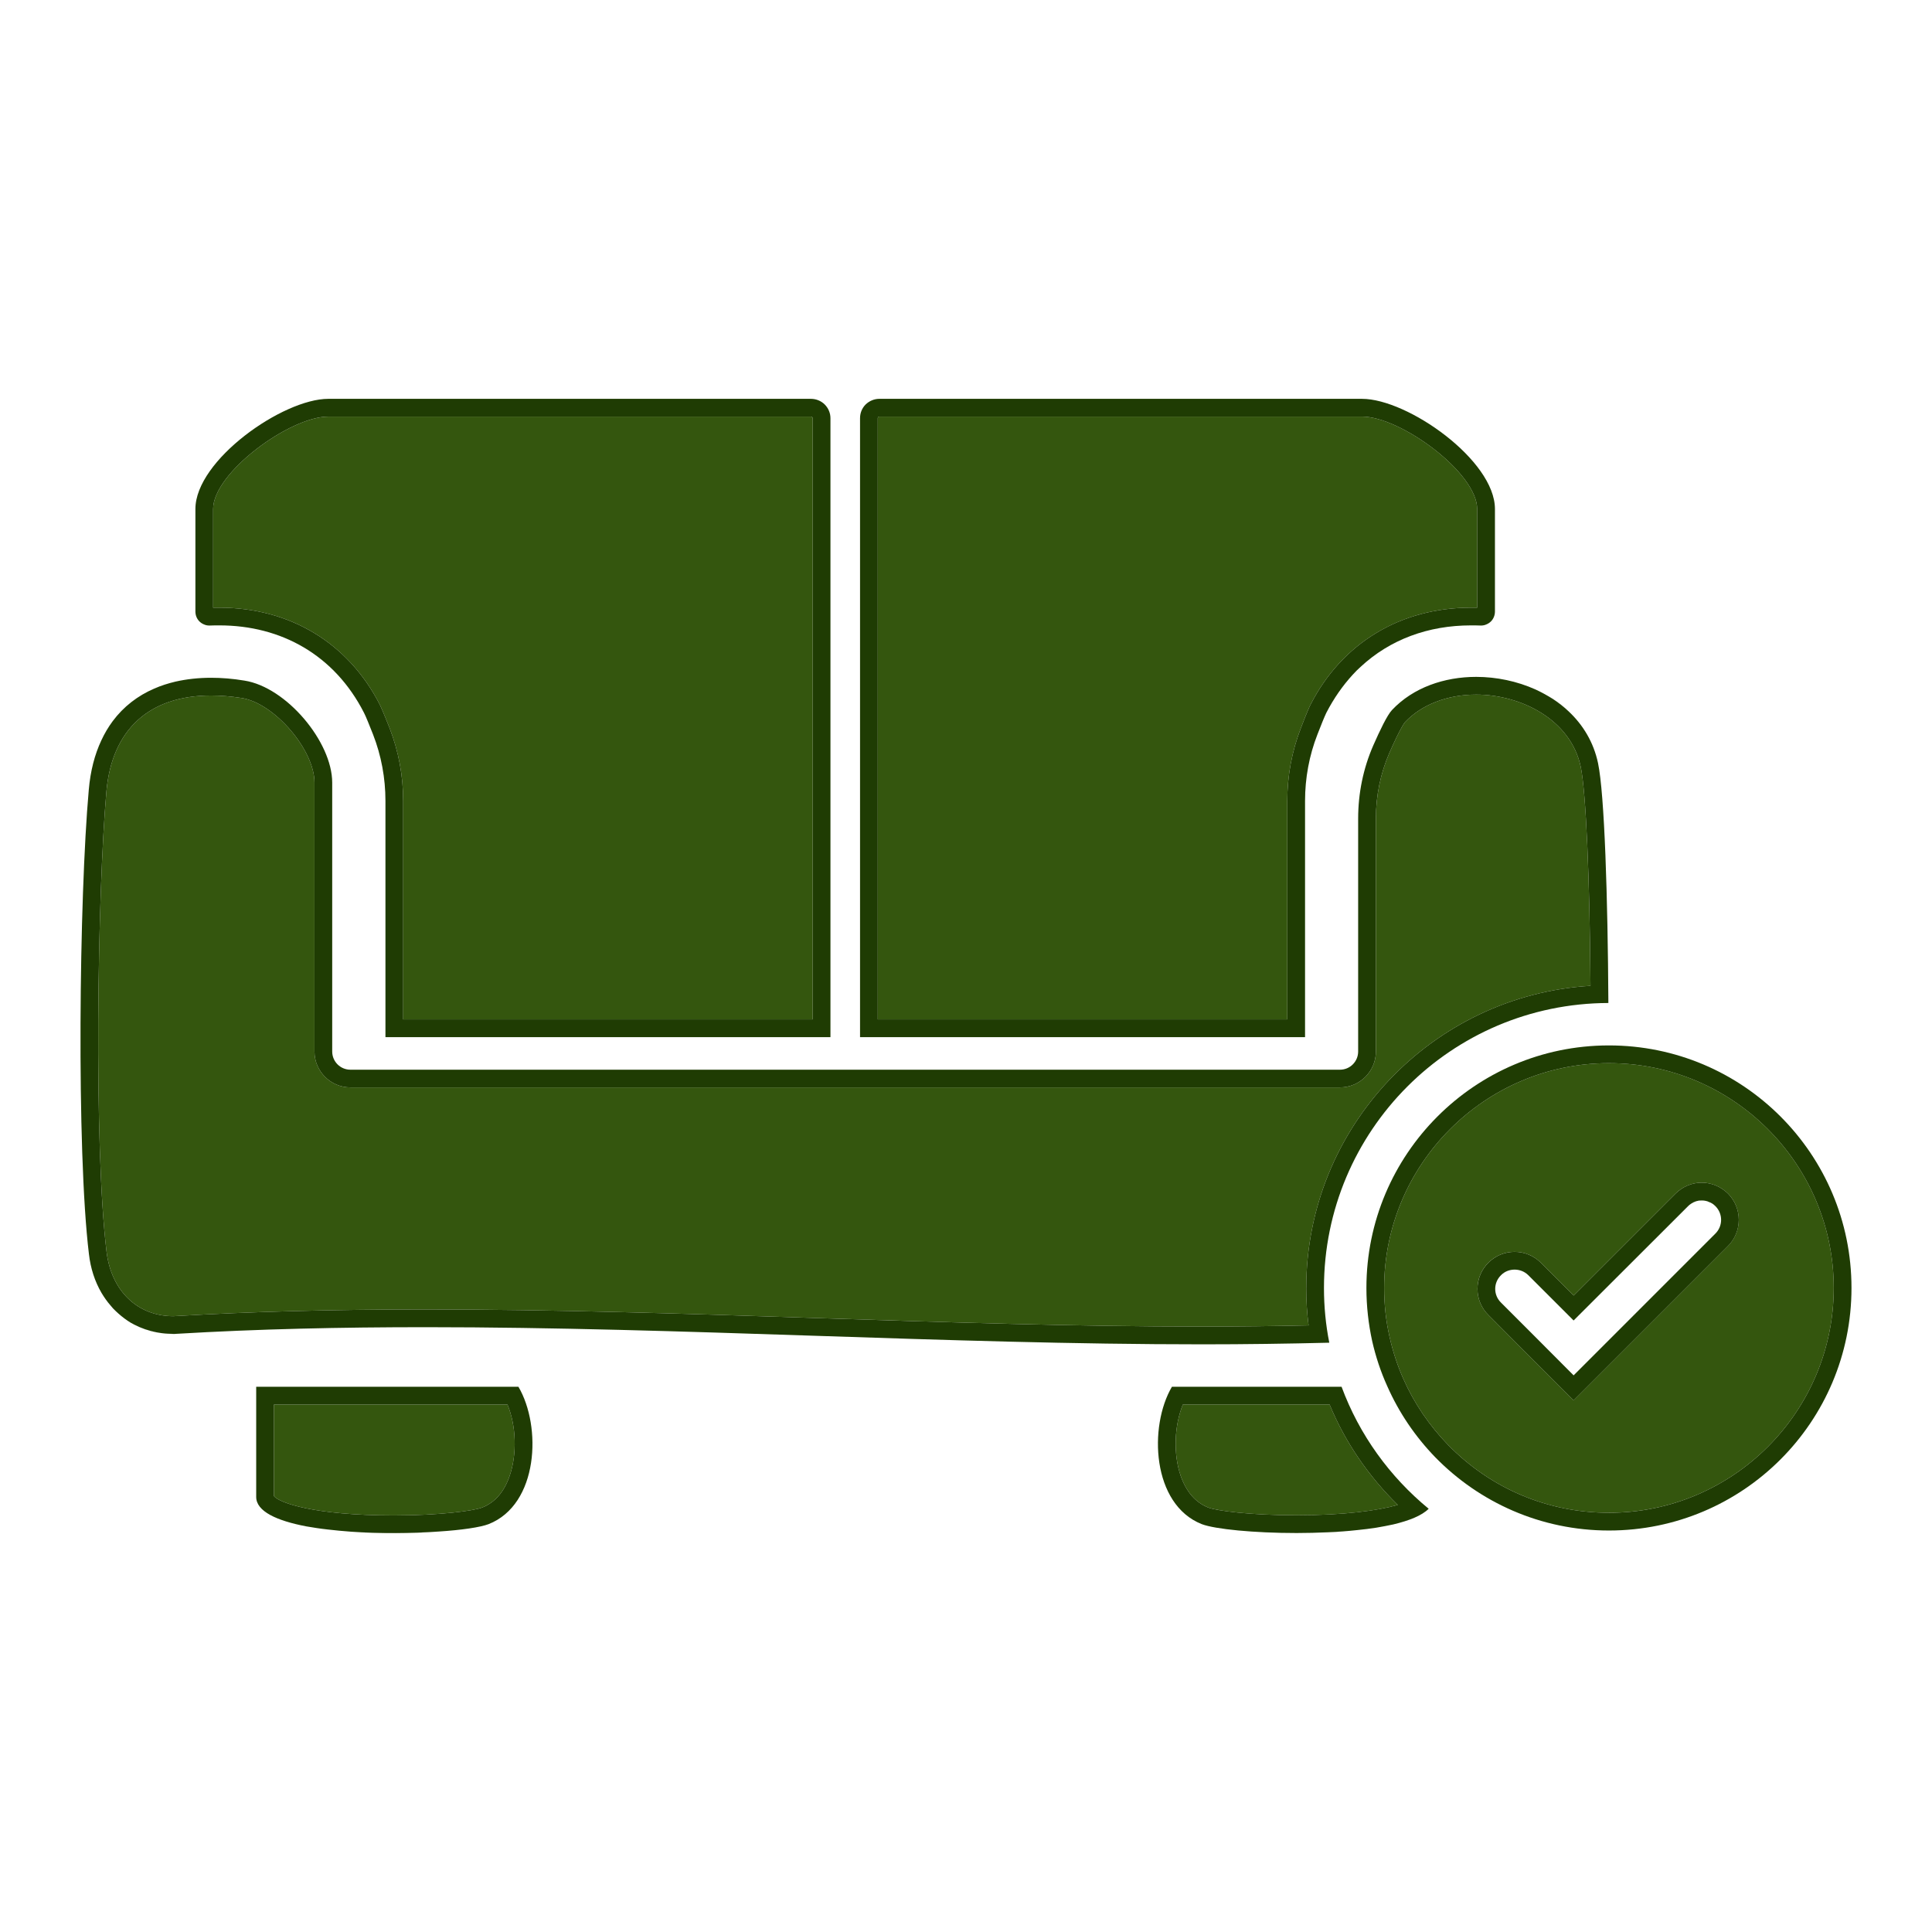
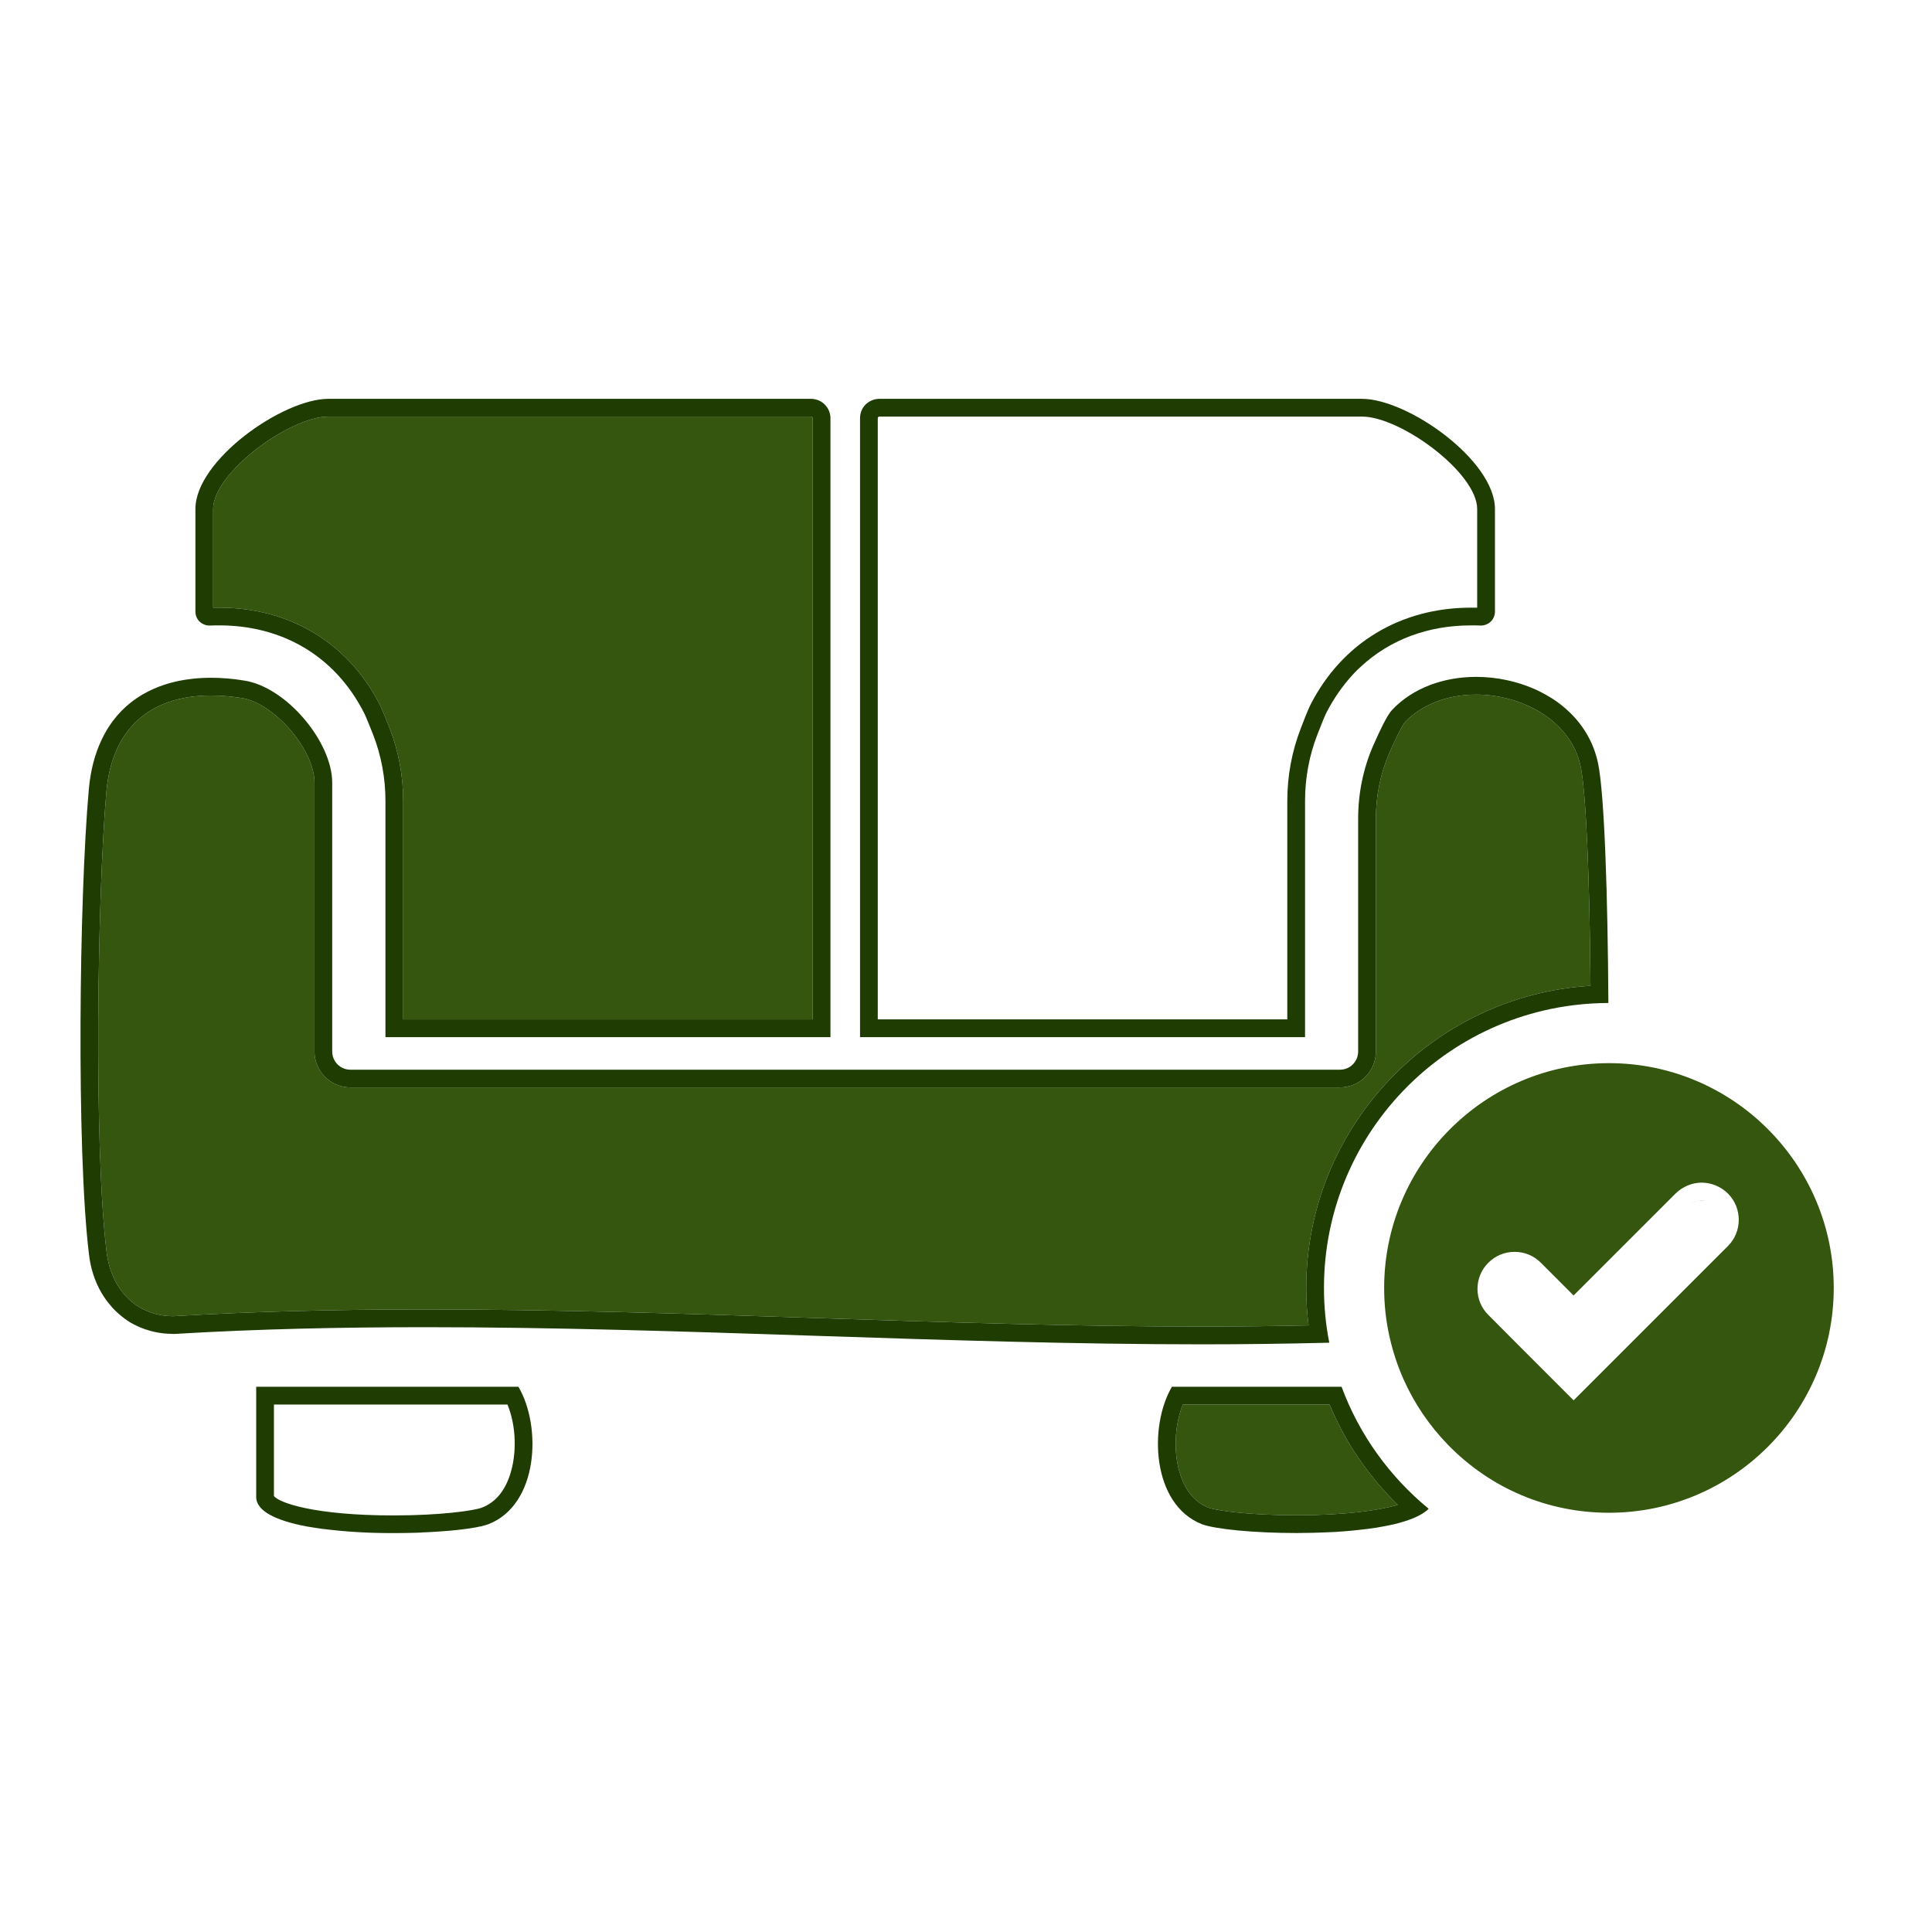
<svg xmlns="http://www.w3.org/2000/svg" viewBox="0 0 1200 1200" version="1.1" id="Capa_1">
  <defs>
    <style>
      .st0 {
        fill: #34560e;
      }

      .st1 {
        fill: #1f3c03;
      }
    </style>
  </defs>
  <g id="_x32_iHNBj.tif">
    <g>
      <g>
        <path d="M70.02,447.88c-2.66,3.58-5.05,7.62-7.07,11.94,2.02-4.41,4.4-8.36,7.07-11.94Z" class="st0" />
        <path d="M811.32,799.98c0,7.72.46,15.52,1.47,23.24-21.04.46-42.72.74-65.86.74-79.37,0-161.4-2.76-240.76-5.33-79.64-2.66-161.95-5.33-241.77-5.33-57.41,0-108.3,1.38-155.33,4.13l-1.28.09c-22.41,0-38.67-15.71-41.61-40.05-7.99-65.77-5.7-222.39-.09-285.86,3.4-38.4,26.54-59.62,65.04-59.62,6.06,0,12.4.55,19.01,1.56,20.3,3.21,45.19,32.15,45.19,52.54v167c0,12.31,10.02,22.32,22.32,22.32h614.63c12.31,0,22.32-10.01,22.32-22.32v-144.68c0-14.33,2.85-28.11,8.45-40.97,6.8-15.43,9.37-18.65,9.65-18.92,10.2-10.84,26.27-17.09,44.18-17.09,27.56,0,58.69,15.34,64.94,44.83,3.22,15.52,5.6,68.25,6.06,136.04-98.29,5.97-176.55,87.91-176.55,187.67Z" class="st0" />
        <path d="M964.63,434.2c3.4,2.3,6.71,4.87,9.65,7.62-2.94-2.85-6.15-5.33-9.65-7.62ZM107.78,828.54c.55,0,1.1,0,1.65-.09-4.23.09-8.27-.18-12.12-.92,3.31.64,6.8,1.01,10.47,1.01ZM97.3,827.53c-4.96-1.01-9.64-2.57-13.87-4.78,4.23,2.2,8.91,3.86,13.87,4.78Z" class="st1" />
        <path d="M998.99,622.96c-.37-65.59-2.39-129.8-6.43-148.99-2.75-12.95-9.28-23.7-18.28-32.15-2.94-2.76-6.25-5.33-9.65-7.62-3.49-2.2-7.16-4.23-10.93-5.97-11.48-5.14-24.25-7.81-36.83-7.81-19.75,0-39.13,6.61-52.27,20.58-3.03,3.21-7.53,12.68-11.66,22.05-6.25,14.33-9.37,29.76-9.37,45.38v144.68c0,6.25-5.05,11.3-11.29,11.3H217.64c-6.25,0-11.3-5.05-11.3-11.3v-167c0-25.35-28.48-59.34-54.56-63.38-7.17-1.2-14.06-1.75-20.67-1.75-7.81,0-15.25.83-22.14,2.39-4.59,1.1-9,2.48-13.14,4.32-10.28,4.41-19.1,11.21-25.81,20.21-2.66,3.58-5.05,7.62-7.07,11.94-4.14,8.82-6.8,19.01-7.81,30.77-5.97,66.6-7.72,223.68.09,288.25,1.01,8.91,3.67,17.08,7.81,24.16,1.66,2.76,3.49,5.42,5.6,7.81.92,1.19,2.02,2.39,3.22,3.49,2.3,2.2,4.78,4.23,7.35,5.97,1.29.92,2.76,1.75,4.23,2.48,4.23,2.2,8.91,3.77,13.87,4.78,3.86.73,7.9,1.01,12.12.92,50.89-3.03,102.61-4.13,154.97-4.13,159.28,0,323.34,10.65,482.53,10.65,26.36,0,52.63-.37,78.72-1.01-2.2-11.02-3.31-22.41-3.31-33.99,0-97.65,78.99-176.74,176.64-177.01ZM811.32,799.98c0,7.72.46,15.52,1.47,23.24-21.04.46-42.72.74-65.86.74-79.37,0-161.4-2.76-240.76-5.33-79.64-2.66-161.95-5.33-241.77-5.33-57.41,0-108.3,1.38-155.33,4.13l-1.28.09c-22.41,0-38.67-15.71-41.61-40.05-7.99-65.77-5.7-222.39-.09-285.86,3.4-38.4,26.54-59.62,65.04-59.62,6.06,0,12.4.55,19.01,1.56,20.3,3.21,45.19,32.15,45.19,52.54v167c0,12.31,10.02,22.32,22.32,22.32h614.63c12.31,0,22.32-10.01,22.32-22.32v-144.68c0-14.33,2.85-28.11,8.45-40.97,6.8-15.43,9.37-18.65,9.65-18.92,10.2-10.84,26.27-17.09,44.18-17.09,27.56,0,58.69,15.34,64.94,44.83,3.22,15.52,5.6,68.25,6.06,136.04-98.29,5.97-176.55,87.91-176.55,187.67Z" class="st1" />
      </g>
      <g>
        <g>
-           <path d="M316.57,916.64c-3.4,10.01-9.19,16.63-17.18,19.75-4.96,1.93-25.81,4.87-54.84,4.87-49.6,0-71.19-7.9-74.4-12.03v-56.86h145.04c5.42,13.04,6.06,30.68,1.38,44.28Z" class="st0" />
          <path d="M218.01,951.36c8.72.64,17.73.92,26.54.92,9.83,0,19.29-.37,27.84-1.01-16.16,1.1-35.92,1.38-54.38.09Z" class="st1" />
          <path d="M321.99,861.34h-162.86v68.43c0,9,12.86,14.79,31.05,18.28,2.02.37,4.14.64,6.25,1.01,2.3.37,4.59.64,6.98.92,4.68.55,9.55,1.01,14.6,1.38,18.46,1.29,38.21,1.01,54.38-.09,14.42-.92,26-2.66,31.05-4.59,31.14-12.22,33.07-60.72,18.56-85.34ZM316.57,916.64c-3.4,10.01-9.19,16.63-17.18,19.75-4.96,1.93-25.81,4.87-54.84,4.87-49.6,0-71.19-7.9-74.4-12.03v-56.86h145.04c5.42,13.04,6.06,30.68,1.38,44.28Z" class="st1" />
        </g>
        <g>
          <path d="M824.73,951.73c6.34-.28,12.5-.73,18.37-1.38-5.88.64-12.12,1.1-18.37,1.38Z" class="st0" />
          <path d="M868.18,934.73c-12.4,3.58-33.62,6.43-62.83,6.43s-49.88-2.85-54.84-4.78c-7.9-3.12-13.68-9.74-17.18-19.75-4.68-13.6-3.95-31.23,1.38-44.28h91.12c9.64,23.33,24.16,44.55,42.35,62.37Z" class="st0" />
          <path d="M833.27,861.34h-105.36c-14.51,24.62-12.49,73.12,18.56,85.34,8.18,3.12,32.43,5.51,58.88,5.51,6.43,0,12.95-.18,19.38-.46,6.34-.28,12.5-.73,18.37-1.38,4.04-.37,7.99-.92,11.67-1.47,3.67-.64,7.26-1.29,10.56-2.02,10.02-2.39,17.82-5.51,22.05-9.74-24.16-19.84-43.09-45.93-54.11-75.78ZM805.35,941.16c-29.03,0-49.88-2.85-54.84-4.78-7.9-3.12-13.68-9.74-17.18-19.75-4.68-13.6-3.95-31.23,1.38-44.28h91.12c9.64,23.33,24.16,44.55,42.35,62.37-12.4,3.58-33.62,6.43-62.83,6.43Z" class="st1" />
        </g>
      </g>
      <g>
        <g>
          <path d="M504.78,259.76v373.4h-254.36v-135.67c0-15.62-2.85-30.86-8.45-45.29-3.86-9.83-5.33-12.95-6.06-14.51-19.56-38.3-55.85-60.26-99.67-60.26h-3.86v-61.27c0-22.5,47.58-57.41,71.56-57.41h299.73c.28,0,.56.09.74.28.28.18.37.46.37.74Z" class="st0" />
-           <path d="M512.23,251.21c-2.2-2.2-5.33-3.49-8.54-3.49H203.95c-28.29,0-82.58,38.12-82.58,68.43v63.66c0,2.39.92,4.59,2.48,6.15.74.73,1.65,1.38,2.75,1.84,1.01.46,2.11.73,3.31.73h.46c2.02-.09,3.95-.09,5.88-.09,38.49,0,71.56,18.46,89.84,54.29,1.19,2.3,3.31,7.62,5.6,13.41,5.14,13.14,7.72,27.19,7.72,41.34v146.7h276.4v-384.43c0-3.22-1.29-6.25-3.58-8.54ZM504.78,633.16h-254.36v-135.67c0-15.62-2.85-30.86-8.45-45.29-3.86-9.83-5.33-12.95-6.06-14.51-19.56-38.3-55.85-60.26-99.67-60.26h-3.86v-61.27c0-22.5,47.58-57.41,71.56-57.41h299.73c.28,0,.56.09.74.28.28.18.37.46.37.74v373.4Z" class="st1" />
+           <path d="M512.23,251.21c-2.2-2.2-5.33-3.49-8.54-3.49H203.95c-28.29,0-82.58,38.12-82.58,68.43v63.66c0,2.39.92,4.59,2.48,6.15.74.73,1.65,1.38,2.75,1.84,1.01.46,2.11.73,3.31.73h.46c2.02-.09,3.95-.09,5.88-.09,38.49,0,71.56,18.46,89.84,54.29,1.19,2.3,3.31,7.62,5.6,13.41,5.14,13.14,7.72,27.19,7.72,41.34v146.7h276.4v-384.43c0-3.22-1.29-6.25-3.58-8.54ZM504.78,633.16h-254.36v-135.67c0-15.62-2.85-30.86-8.45-45.29-3.86-9.83-5.33-12.95-6.06-14.51-19.56-38.3-55.85-60.26-99.67-60.26h-3.86v-61.27c0-22.5,47.58-57.41,71.56-57.41h299.73c.28,0,.56.09.74.28.28.18.37.46.37.74v373.4" class="st1" />
        </g>
        <g>
-           <path d="M917.51,316.16v61.27h-3.86c-43.73,0-80.1,21.95-99.67,60.26-.74,1.47-2.21,4.68-5.97,14.51-5.6,14.42-8.45,29.67-8.45,45.29v135.67h-254.36v-373.4c0-.28.09-.55.27-.74s.46-.28.74-.28h299.73c24.07,0,71.56,34.91,71.56,57.41Z" class="st0" />
          <path d="M845.95,247.72h-299.73c-3.22,0-6.25,1.29-8.54,3.49-2.3,2.3-3.49,5.33-3.49,8.54v384.43h276.4v-146.7c0-14.15,2.57-28.2,7.71-41.34,2.21-5.79,4.41-11.11,5.51-13.41,4.59-8.91,10.11-16.81,16.35-23.61,1.56-1.74,3.22-3.4,4.87-4.87,18.37-17.09,42.16-25.81,68.62-25.81,1.93,0,3.95,0,5.97.09h.37c1.19,0,2.3-.27,3.31-.73,1.1-.46,2.02-1.1,2.76-1.84,1.56-1.56,2.48-3.77,2.48-6.15v-63.66c0-30.31-54.2-68.43-82.58-68.43ZM917.51,377.43h-3.86c-43.73,0-80.1,21.95-99.67,60.26-.74,1.47-2.21,4.68-5.97,14.51-5.6,14.42-8.45,29.67-8.45,45.29v135.67h-254.36v-373.4c0-.28.09-.55.27-.74s.46-.28.74-.28h299.73c24.07,0,71.56,34.91,71.56,57.41v61.27Z" class="st1" />
        </g>
      </g>
    </g>
  </g>
  <g>
    <path d="M999.35,660.35h-.37c-76.79.18-139.26,62.83-139.26,139.63,0,10.29,1.1,20.58,3.4,30.59,2.02,8.91,4.87,17.64,8.54,25.9,6.7,15.16,16.08,28.93,27.74,40.97,26.55,27.19,62,42.16,99.95,42.16,76.98,0,139.62-62.65,139.62-139.63s-62.65-139.63-139.62-139.63ZM1073.3,773.89l-88.09,88.09-7.81,7.81-35.37-35.37-17.54-17.64c-4.32-4.23-6.8-10.01-6.8-16.17s2.39-12.03,6.8-16.35c4.31-4.32,10.1-6.71,16.25-6.71s11.94,2.39,16.26,6.71l20.39,20.39,63.29-63.29c4.41-4.32,10.2-6.8,16.26-6.8s11.94,2.48,16.35,6.8c8.91,9,8.91,23.61,0,32.52ZM1056.95,745.6c-.64,0-1.26.17-1.88.28,1.36-.26,2.81-.27,4.27,0-.74-.18-1.56-.28-2.39-.28ZM1054.56,745.96c.13-.06.22-.06.32-.06-1.55.28-3.05.76-4.45,1.72,1.28-.83,2.75-1.38,4.13-1.65ZM1055.02,745.87c-.06,0-.1.03-.14.03.06-.01.13-.02.19-.03-.02,0-.04,0-.05,0Z" class="st0" />
-     <path d="M999.35,649.33h-.37c-82.95.18-150.28,67.61-150.28,150.65,0,11.39,1.28,22.41,3.58,32.98,2.21,9.74,5.33,19.11,9.37,28.02,7.26,16.44,17.45,31.41,29.85,44.18,27.37,28.02,65.59,45.47,107.84,45.47,83.22,0,150.65-67.42,150.65-150.65s-67.42-150.65-150.65-150.65ZM999.35,939.6c-37.94,0-73.4-14.97-99.95-42.16-11.66-12.03-21.04-25.81-27.74-40.97-3.68-8.27-6.53-16.99-8.54-25.9-2.3-10.01-3.4-20.3-3.4-30.59,0-76.79,62.47-139.44,139.26-139.63h.37c76.98,0,139.62,62.65,139.62,139.63s-62.65,139.63-139.62,139.63Z" class="st1" />
-     <path d="M1073.3,741.37c-4.41-4.32-10.2-6.8-16.35-6.8s-11.85,2.48-16.26,6.8l-63.29,63.29-20.39-20.39c-4.31-4.32-10.11-6.71-16.26-6.71s-11.94,2.39-16.25,6.71c-4.41,4.32-6.8,10.2-6.8,16.35s2.48,11.94,6.8,16.17l17.54,17.64,35.37,35.37,7.81-7.81,88.09-88.09c8.91-8.91,8.91-23.52,0-32.52ZM1065.49,766.17l-88.09,88.09-27.56-27.65-17.55-17.55c-4.78-4.68-4.78-12.31,0-16.99,2.3-2.39,5.42-3.49,8.45-3.49s6.15,1.1,8.54,3.49l25.36,25.35,2.75,2.76,71.1-71.01c.64-.64,1.19-1.1,1.93-1.56,2.02-1.38,4.23-2.02,6.52-2.02.83,0,1.65.09,2.39.28.74.09,1.47.37,2.21.74,1.47.46,2.75,1.38,3.95,2.57,4.69,4.68,4.69,12.31,0,16.99Z" class="st1" />
  </g>
</svg>